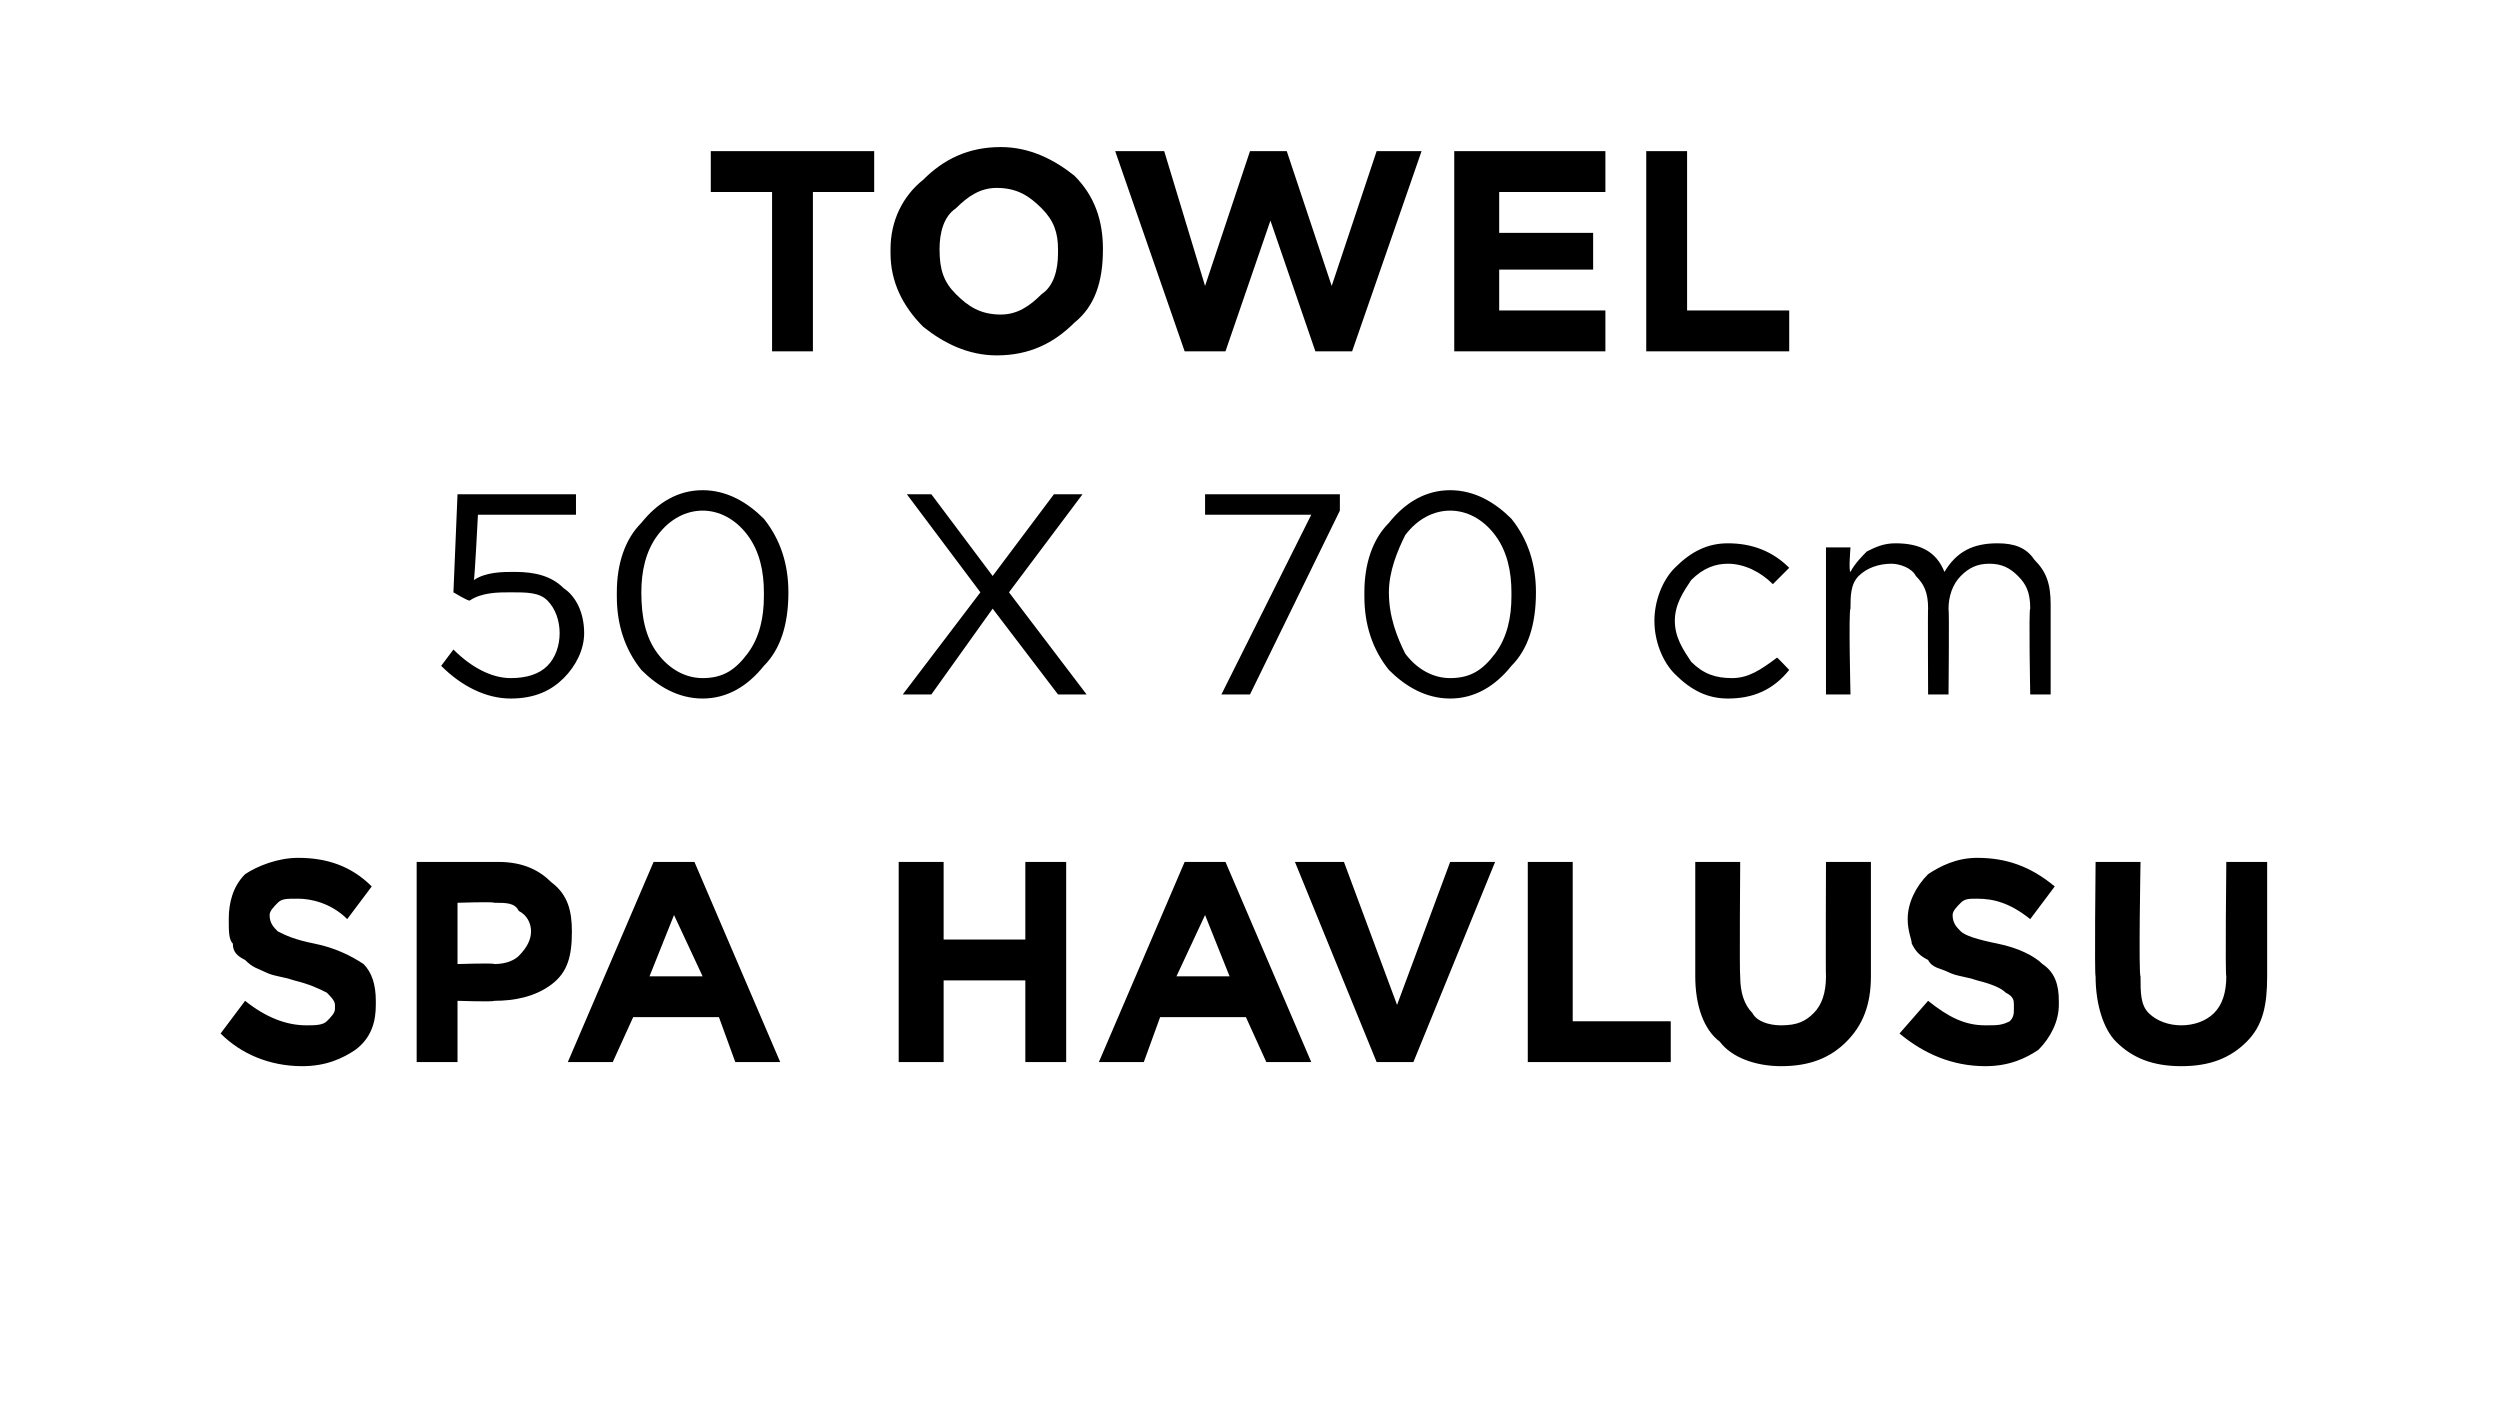
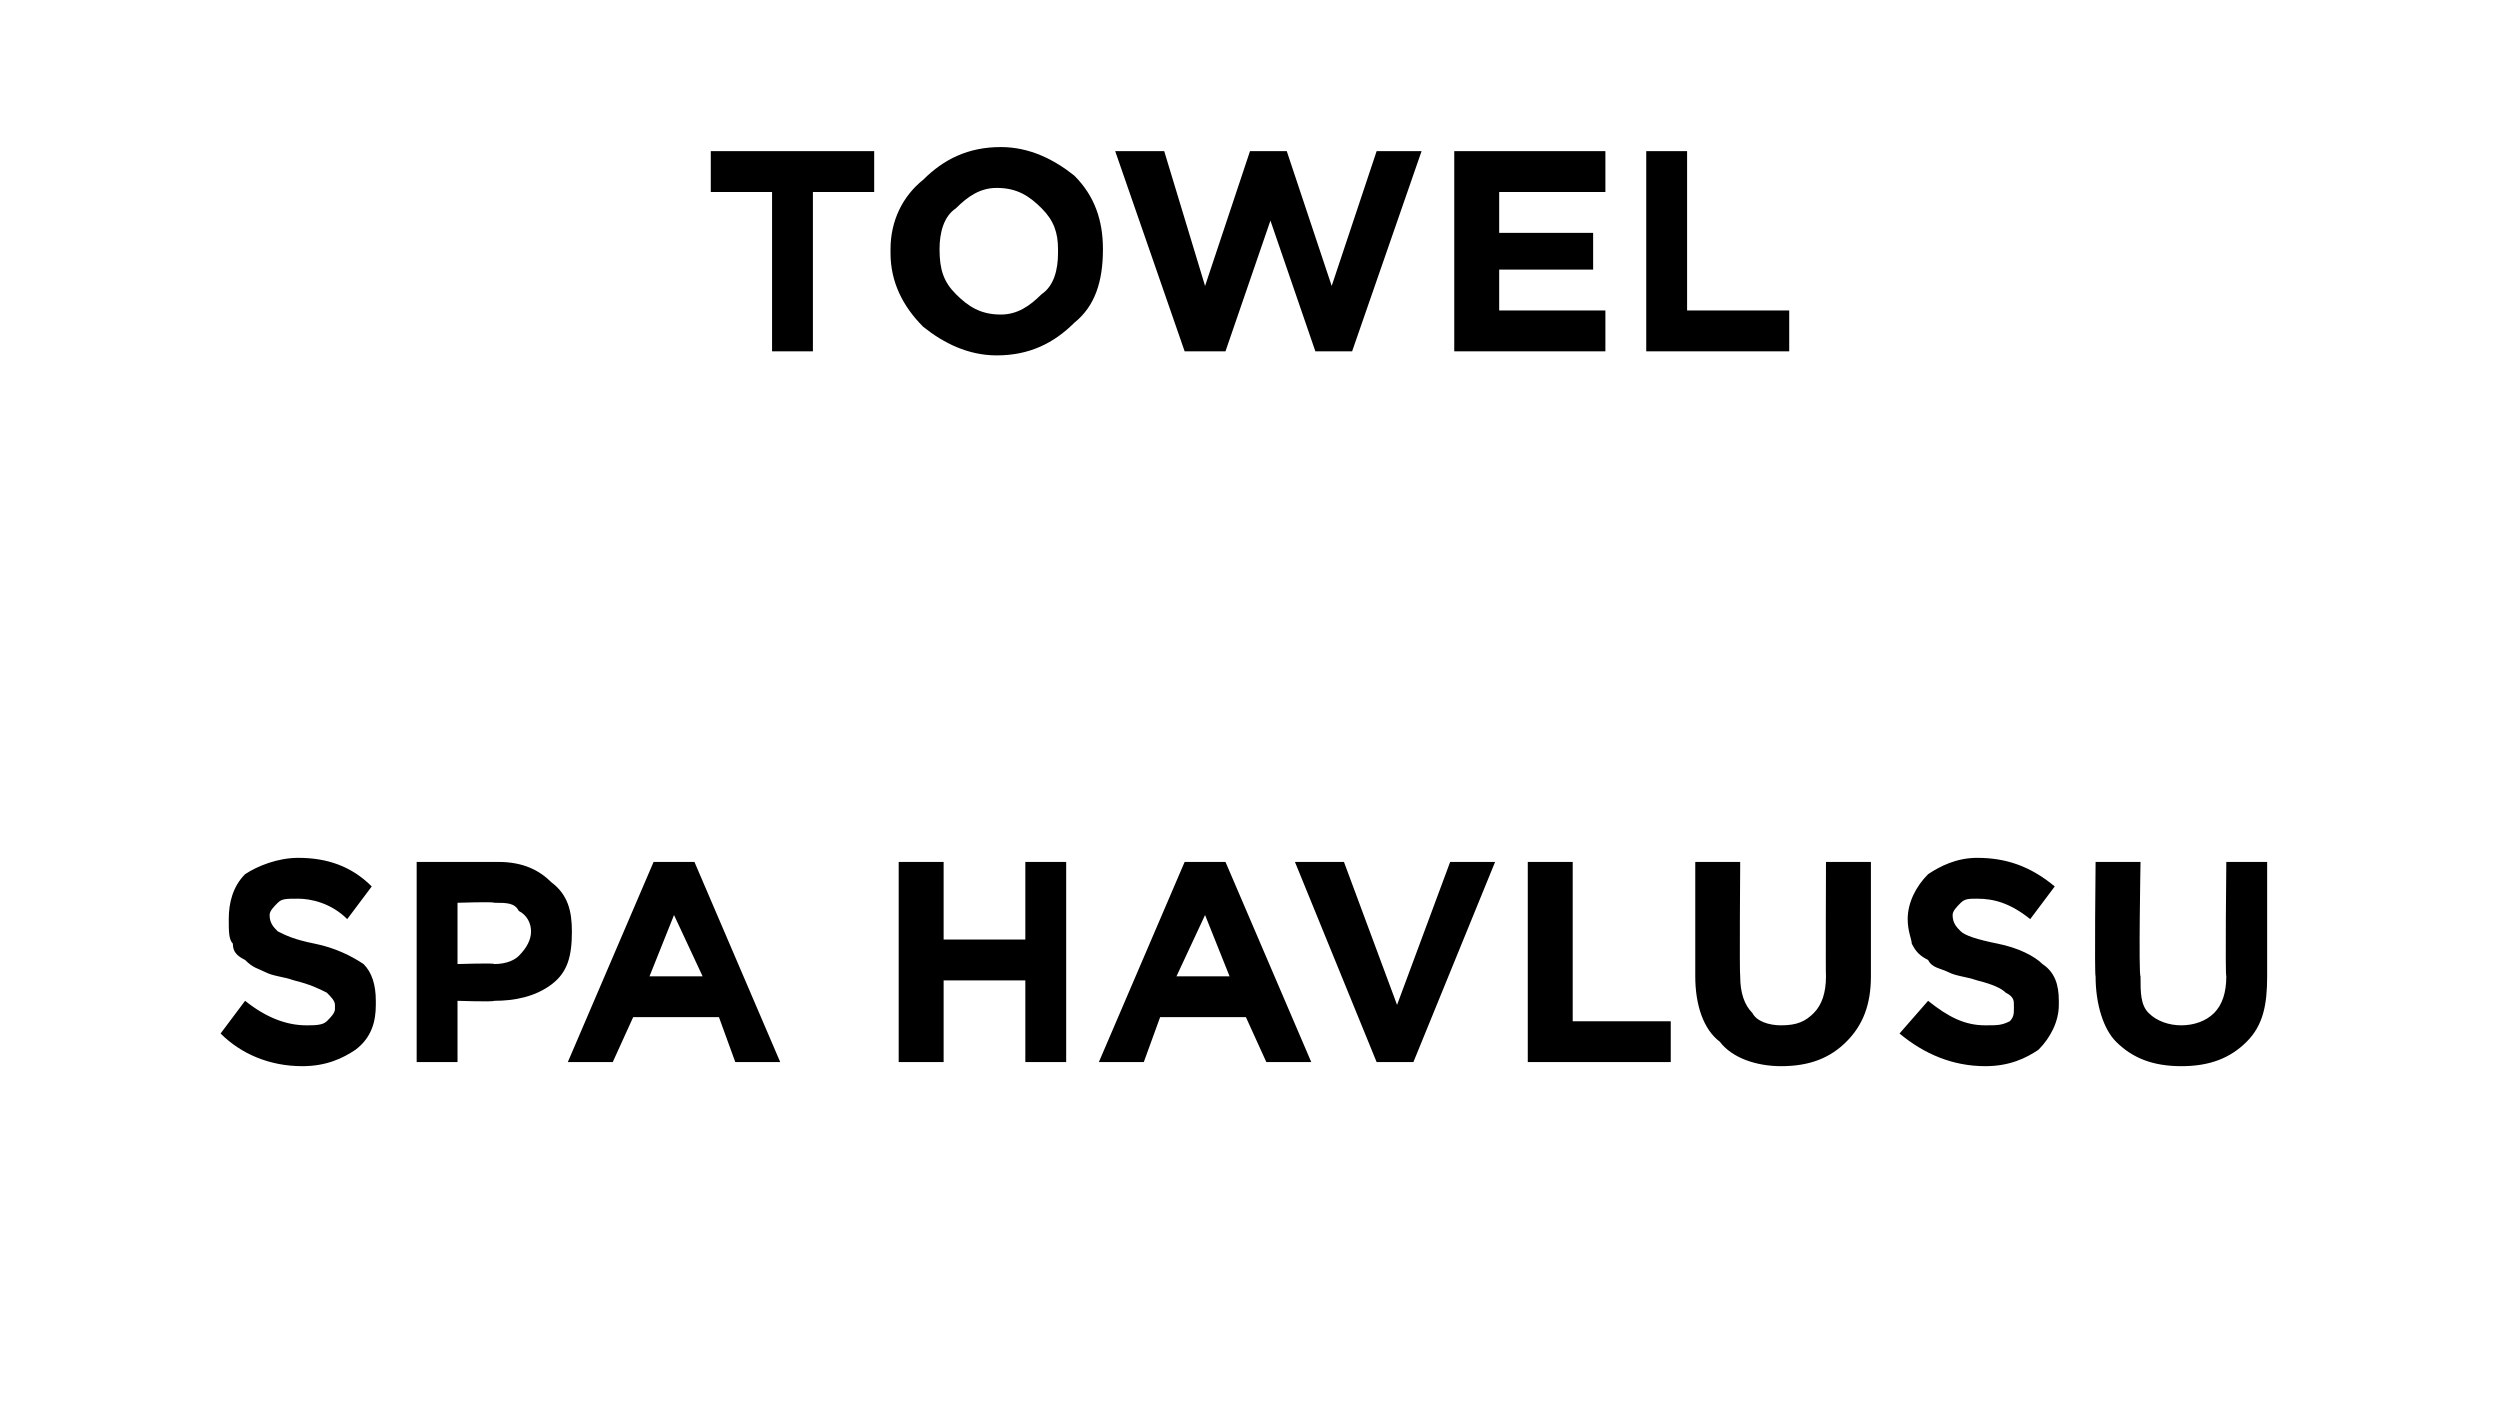
<svg xmlns="http://www.w3.org/2000/svg" version="1.1" width="61.2px" height="34.4px" viewBox="0 -3 61.2 34.4" style="top:-3px">
  <desc>TOWEL 50 X 70 cm SPA HAVLUSU</desc>
  <defs />
  <g id="Polygon431781">
    <path d="M 7.4 23.1 C 6.6 23.1 5.9 22.8 5.4 22.3 C 5.4 22.3 6 21.5 6 21.5 C 6.5 21.9 7 22.1 7.5 22.1 C 7.7 22.1 7.9 22.1 8 22 C 8.1 21.9 8.2 21.8 8.2 21.7 C 8.2 21.7 8.2 21.6 8.2 21.6 C 8.2 21.5 8.1 21.4 8 21.3 C 7.8 21.2 7.6 21.1 7.2 21 C 6.9 20.9 6.7 20.9 6.5 20.8 C 6.3 20.7 6.2 20.7 6 20.5 C 5.8 20.4 5.7 20.3 5.7 20.1 C 5.6 20 5.6 19.8 5.6 19.5 C 5.6 19.5 5.6 19.5 5.6 19.5 C 5.6 19.1 5.7 18.7 6 18.4 C 6.3 18.2 6.8 18 7.3 18 C 8 18 8.6 18.2 9.1 18.7 C 9.1 18.7 8.5 19.5 8.5 19.5 C 8.1 19.1 7.6 19 7.3 19 C 7 19 6.9 19 6.8 19.1 C 6.7 19.2 6.6 19.3 6.6 19.4 C 6.6 19.4 6.6 19.4 6.6 19.4 C 6.6 19.6 6.7 19.7 6.8 19.8 C 7 19.9 7.2 20 7.7 20.1 C 8.2 20.2 8.6 20.4 8.9 20.6 C 9.1 20.8 9.2 21.1 9.2 21.5 C 9.2 21.5 9.2 21.6 9.2 21.6 C 9.2 22 9.1 22.4 8.7 22.7 C 8.4 22.9 8 23.1 7.4 23.1 Z M 10.2 23 L 10.2 18.1 C 10.2 18.1 12.17 18.1 12.2 18.1 C 12.8 18.1 13.2 18.3 13.5 18.6 C 13.9 18.9 14 19.3 14 19.8 C 14 19.8 14 19.8 14 19.8 C 14 20.4 13.9 20.8 13.5 21.1 C 13.1 21.4 12.6 21.5 12.1 21.5 C 12.07 21.53 11.2 21.5 11.2 21.5 L 11.2 23 L 10.2 23 Z M 11.2 20.6 C 11.2 20.6 12.1 20.57 12.1 20.6 C 12.4 20.6 12.6 20.5 12.7 20.4 C 12.9 20.2 13 20 13 19.8 C 13 19.8 13 19.8 13 19.8 C 13 19.6 12.9 19.4 12.7 19.3 C 12.6 19.1 12.4 19.1 12.1 19.1 C 12.08 19.07 11.2 19.1 11.2 19.1 L 11.2 20.6 Z M 13.9 23 L 16 18.1 L 17 18.1 L 19.1 23 L 18 23 L 17.6 21.9 L 15.5 21.9 L 15 23 L 13.9 23 Z M 15.9 20.9 L 17.2 20.9 L 16.5 19.4 L 15.9 20.9 Z M 22 23 L 22 18.1 L 23.1 18.1 L 23.1 20 L 25.1 20 L 25.1 18.1 L 26.1 18.1 L 26.1 23 L 25.1 23 L 25.1 21 L 23.1 21 L 23.1 23 L 22 23 Z M 26.9 23 L 29 18.1 L 30 18.1 L 32.1 23 L 31 23 L 30.5 21.9 L 28.4 21.9 L 28 23 L 26.9 23 Z M 28.8 20.9 L 30.1 20.9 L 29.5 19.4 L 28.8 20.9 Z M 33.7 23 L 31.7 18.1 L 32.9 18.1 L 34.2 21.6 L 35.5 18.1 L 36.6 18.1 L 34.6 23 L 33.7 23 Z M 37.4 23 L 37.4 18.1 L 38.5 18.1 L 38.5 22 L 40.9 22 L 40.9 23 L 37.4 23 Z M 45.8 20.9 C 45.8 21.6 45.6 22.1 45.2 22.5 C 44.8 22.9 44.3 23.1 43.6 23.1 C 43 23.1 42.4 22.9 42.1 22.5 C 41.7 22.2 41.5 21.6 41.5 20.9 C 41.5 20.9 41.5 18.1 41.5 18.1 L 42.6 18.1 C 42.6 18.1 42.58 20.87 42.6 20.9 C 42.6 21.3 42.7 21.6 42.9 21.8 C 43 22 43.3 22.1 43.6 22.1 C 44 22.1 44.2 22 44.4 21.8 C 44.6 21.6 44.7 21.3 44.7 20.9 C 44.69 20.91 44.7 18.1 44.7 18.1 L 45.8 18.1 L 45.8 20.9 C 45.8 20.9 45.77 20.86 45.8 20.9 Z M 48.6 23.1 C 47.8 23.1 47.1 22.8 46.5 22.3 C 46.5 22.3 47.2 21.5 47.2 21.5 C 47.7 21.9 48.1 22.1 48.6 22.1 C 48.9 22.1 49 22.1 49.2 22 C 49.3 21.9 49.3 21.8 49.3 21.7 C 49.3 21.7 49.3 21.6 49.3 21.6 C 49.3 21.5 49.3 21.4 49.1 21.3 C 49 21.2 48.8 21.1 48.4 21 C 48.1 20.9 47.9 20.9 47.7 20.8 C 47.5 20.7 47.3 20.7 47.2 20.5 C 47 20.4 46.9 20.3 46.8 20.1 C 46.8 20 46.7 19.8 46.7 19.5 C 46.7 19.5 46.7 19.5 46.7 19.5 C 46.7 19.1 46.9 18.7 47.2 18.4 C 47.5 18.2 47.9 18 48.4 18 C 49.1 18 49.7 18.2 50.3 18.7 C 50.3 18.7 49.7 19.5 49.7 19.5 C 49.2 19.1 48.8 19 48.4 19 C 48.2 19 48.1 19 48 19.1 C 47.9 19.2 47.8 19.3 47.8 19.4 C 47.8 19.4 47.8 19.4 47.8 19.4 C 47.8 19.6 47.9 19.7 48 19.8 C 48.1 19.9 48.4 20 48.9 20.1 C 49.4 20.2 49.8 20.4 50 20.6 C 50.3 20.8 50.4 21.1 50.4 21.5 C 50.4 21.5 50.4 21.6 50.4 21.6 C 50.4 22 50.2 22.4 49.9 22.7 C 49.6 22.9 49.2 23.1 48.6 23.1 Z M 55.5 20.9 C 55.5 21.6 55.4 22.1 55 22.5 C 54.6 22.9 54.1 23.1 53.4 23.1 C 52.7 23.1 52.2 22.9 51.8 22.5 C 51.5 22.2 51.3 21.6 51.3 20.9 C 51.27 20.9 51.3 18.1 51.3 18.1 L 52.4 18.1 C 52.4 18.1 52.35 20.87 52.4 20.9 C 52.4 21.3 52.4 21.6 52.6 21.8 C 52.8 22 53.1 22.1 53.4 22.1 C 53.7 22.1 54 22 54.2 21.8 C 54.4 21.6 54.5 21.3 54.5 20.9 C 54.47 20.91 54.5 18.1 54.5 18.1 L 55.5 18.1 L 55.5 20.9 C 55.5 20.9 55.54 20.86 55.5 20.9 Z " stroke="none" fill="#000" />
  </g>
  <g id="Polygon431780">
-     <path d="M 12.5 14.1 C 11.9 14.1 11.3 13.8 10.8 13.3 C 10.8 13.3 11.1 12.9 11.1 12.9 C 11.6 13.4 12.1 13.6 12.5 13.6 C 12.9 13.6 13.2 13.5 13.4 13.3 C 13.6 13.1 13.7 12.8 13.7 12.5 C 13.7 12.5 13.7 12.5 13.7 12.5 C 13.7 12.2 13.6 11.9 13.4 11.7 C 13.2 11.5 12.9 11.5 12.5 11.5 C 12.2 11.5 11.8 11.5 11.5 11.7 C 11.48 11.73 11.1 11.5 11.1 11.5 L 11.2 9.1 L 14.1 9.1 L 14.1 9.6 L 11.7 9.6 C 11.7 9.6 11.62 11.18 11.6 11.2 C 11.9 11 12.3 11 12.6 11 C 13.1 11 13.5 11.1 13.8 11.4 C 14.1 11.6 14.3 12 14.3 12.5 C 14.3 12.5 14.3 12.5 14.3 12.5 C 14.3 12.9 14.1 13.3 13.8 13.6 C 13.5 13.9 13.1 14.1 12.5 14.1 Z M 19.3 11.5 C 19.3 12.3 19.1 12.9 18.7 13.3 C 18.3 13.8 17.8 14.1 17.2 14.1 C 16.6 14.1 16.1 13.8 15.7 13.4 C 15.3 12.9 15.1 12.3 15.1 11.6 C 15.1 11.6 15.1 11.5 15.1 11.5 C 15.1 10.8 15.3 10.2 15.7 9.8 C 16.1 9.3 16.6 9 17.2 9 C 17.8 9 18.3 9.3 18.7 9.7 C 19.1 10.2 19.3 10.8 19.3 11.5 C 19.27 11.54 19.3 11.5 19.3 11.5 C 19.3 11.5 19.27 11.55 19.3 11.5 Z M 15.7 11.5 C 15.7 12.1 15.8 12.6 16.1 13 C 16.4 13.4 16.8 13.6 17.2 13.6 C 17.7 13.6 18 13.4 18.3 13 C 18.6 12.6 18.7 12.1 18.7 11.6 C 18.7 11.6 18.7 11.5 18.7 11.5 C 18.7 11 18.6 10.5 18.3 10.1 C 18 9.7 17.6 9.5 17.2 9.5 C 16.8 9.5 16.4 9.7 16.1 10.1 C 15.8 10.5 15.7 11 15.7 11.5 C 15.7 11.54 15.7 11.5 15.7 11.5 C 15.7 11.5 15.7 11.55 15.7 11.5 Z M 25.8 9.1 L 26.5 9.1 L 24.7 11.5 L 26.6 14 L 25.9 14 L 24.3 11.9 L 22.8 14 L 22.1 14 L 24 11.5 L 22.2 9.1 L 22.8 9.1 L 24.3 11.1 L 25.8 9.1 Z M 29.9 14 L 32.1 9.6 L 29.5 9.6 L 29.5 9.1 L 32.8 9.1 L 32.8 9.5 L 30.6 14 L 29.9 14 Z M 37.6 11.5 C 37.6 12.3 37.4 12.9 37 13.3 C 36.6 13.8 36.1 14.1 35.5 14.1 C 34.9 14.1 34.4 13.8 34 13.4 C 33.6 12.9 33.4 12.3 33.4 11.6 C 33.4 11.6 33.4 11.5 33.4 11.5 C 33.4 10.8 33.6 10.2 34 9.8 C 34.4 9.3 34.9 9 35.5 9 C 36.1 9 36.6 9.3 37 9.7 C 37.4 10.2 37.6 10.8 37.6 11.5 C 37.58 11.54 37.6 11.5 37.6 11.5 C 37.6 11.5 37.58 11.55 37.6 11.5 Z M 34 11.5 C 34 12.1 34.2 12.6 34.4 13 C 34.7 13.4 35.1 13.6 35.5 13.6 C 36 13.6 36.3 13.4 36.6 13 C 36.9 12.6 37 12.1 37 11.6 C 37 11.6 37 11.5 37 11.5 C 37 11 36.9 10.5 36.6 10.1 C 36.3 9.7 35.9 9.5 35.5 9.5 C 35.1 9.5 34.7 9.7 34.4 10.1 C 34.2 10.5 34 11 34 11.5 C 34.02 11.54 34 11.5 34 11.5 C 34 11.5 34.02 11.55 34 11.5 Z M 43.8 13.4 C 43.4 13.9 42.9 14.1 42.3 14.1 C 41.8 14.1 41.4 13.9 41 13.5 C 40.7 13.2 40.5 12.7 40.5 12.2 C 40.5 12.2 40.5 12.2 40.5 12.2 C 40.5 11.7 40.7 11.2 41 10.9 C 41.4 10.5 41.8 10.3 42.3 10.3 C 42.9 10.3 43.4 10.5 43.8 10.9 C 43.8 10.9 43.4 11.3 43.4 11.3 C 43.1 11 42.7 10.8 42.3 10.8 C 42 10.8 41.7 10.9 41.4 11.2 C 41.2 11.5 41 11.8 41 12.2 C 41 12.2 41 12.2 41 12.2 C 41 12.6 41.2 12.9 41.4 13.2 C 41.7 13.5 42 13.6 42.4 13.6 C 42.8 13.6 43.1 13.4 43.5 13.1 C 43.48 13.06 43.8 13.4 43.8 13.4 C 43.8 13.4 43.82 13.38 43.8 13.4 Z M 44.7 14 L 44.7 10.4 L 45.3 10.4 C 45.3 10.4 45.25 10.99 45.3 11 C 45.4 10.8 45.6 10.6 45.7 10.5 C 45.9 10.4 46.1 10.3 46.4 10.3 C 47 10.3 47.4 10.5 47.6 11 C 47.9 10.5 48.3 10.3 48.9 10.3 C 49.3 10.3 49.6 10.4 49.8 10.7 C 50.1 11 50.2 11.3 50.2 11.8 C 50.2 11.76 50.2 14 50.2 14 L 49.7 14 C 49.7 14 49.66 11.89 49.7 11.9 C 49.7 11.5 49.6 11.3 49.4 11.1 C 49.2 10.9 49 10.8 48.7 10.8 C 48.4 10.8 48.2 10.9 48 11.1 C 47.8 11.3 47.7 11.6 47.7 11.9 C 47.72 11.91 47.7 14 47.7 14 L 47.2 14 C 47.2 14 47.19 11.87 47.2 11.9 C 47.2 11.5 47.1 11.3 46.9 11.1 C 46.8 10.9 46.5 10.8 46.3 10.8 C 46 10.8 45.7 10.9 45.5 11.1 C 45.3 11.3 45.3 11.6 45.3 11.9 C 45.25 11.93 45.3 14 45.3 14 L 44.7 14 Z " stroke="none" fill="#000" />
-   </g>
+     </g>
  <g id="Polygon431779">
    <path d="M 18.9 5.6 L 18.9 1.7 L 17.4 1.7 L 17.4 0.7 L 21.4 0.7 L 21.4 1.7 L 19.9 1.7 L 19.9 5.6 L 18.9 5.6 Z M 27 3.1 C 27 3.9 26.8 4.5 26.3 4.9 C 25.8 5.4 25.2 5.7 24.4 5.7 C 23.7 5.7 23.1 5.4 22.6 5 C 22.1 4.5 21.8 3.9 21.8 3.2 C 21.8 3.2 21.8 3.1 21.8 3.1 C 21.8 2.4 22.1 1.8 22.6 1.4 C 23.1 0.9 23.7 0.6 24.5 0.6 C 25.2 0.6 25.8 0.9 26.3 1.3 C 26.8 1.8 27 2.4 27 3.1 C 27.05 3.14 27 3.1 27 3.1 C 27 3.1 27.05 3.15 27 3.1 Z M 23 3.1 C 23 3.6 23.1 3.9 23.4 4.2 C 23.7 4.5 24 4.7 24.5 4.7 C 24.9 4.7 25.2 4.5 25.5 4.2 C 25.8 4 25.9 3.6 25.9 3.2 C 25.9 3.2 25.9 3.1 25.9 3.1 C 25.9 2.7 25.8 2.4 25.5 2.1 C 25.2 1.8 24.9 1.6 24.4 1.6 C 24 1.6 23.7 1.8 23.4 2.1 C 23.1 2.3 23 2.7 23 3.1 C 22.97 3.14 23 3.1 23 3.1 C 23 3.1 22.97 3.15 23 3.1 Z M 29 5.6 L 27.3 0.7 L 28.5 0.7 L 29.5 4 L 30.6 0.7 L 31.5 0.7 L 32.6 4 L 33.7 0.7 L 34.8 0.7 L 33.1 5.6 L 32.2 5.6 L 31.1 2.4 L 30 5.6 L 29 5.6 Z M 35.6 5.6 L 35.6 0.7 L 39.3 0.7 L 39.3 1.7 L 36.7 1.7 L 36.7 2.7 L 39 2.7 L 39 3.6 L 36.7 3.6 L 36.7 4.6 L 39.3 4.6 L 39.3 5.6 L 35.6 5.6 Z M 40.3 5.6 L 40.3 0.7 L 41.3 0.7 L 41.3 4.6 L 43.8 4.6 L 43.8 5.6 L 40.3 5.6 Z " stroke="none" fill="#000" />
  </g>
</svg>